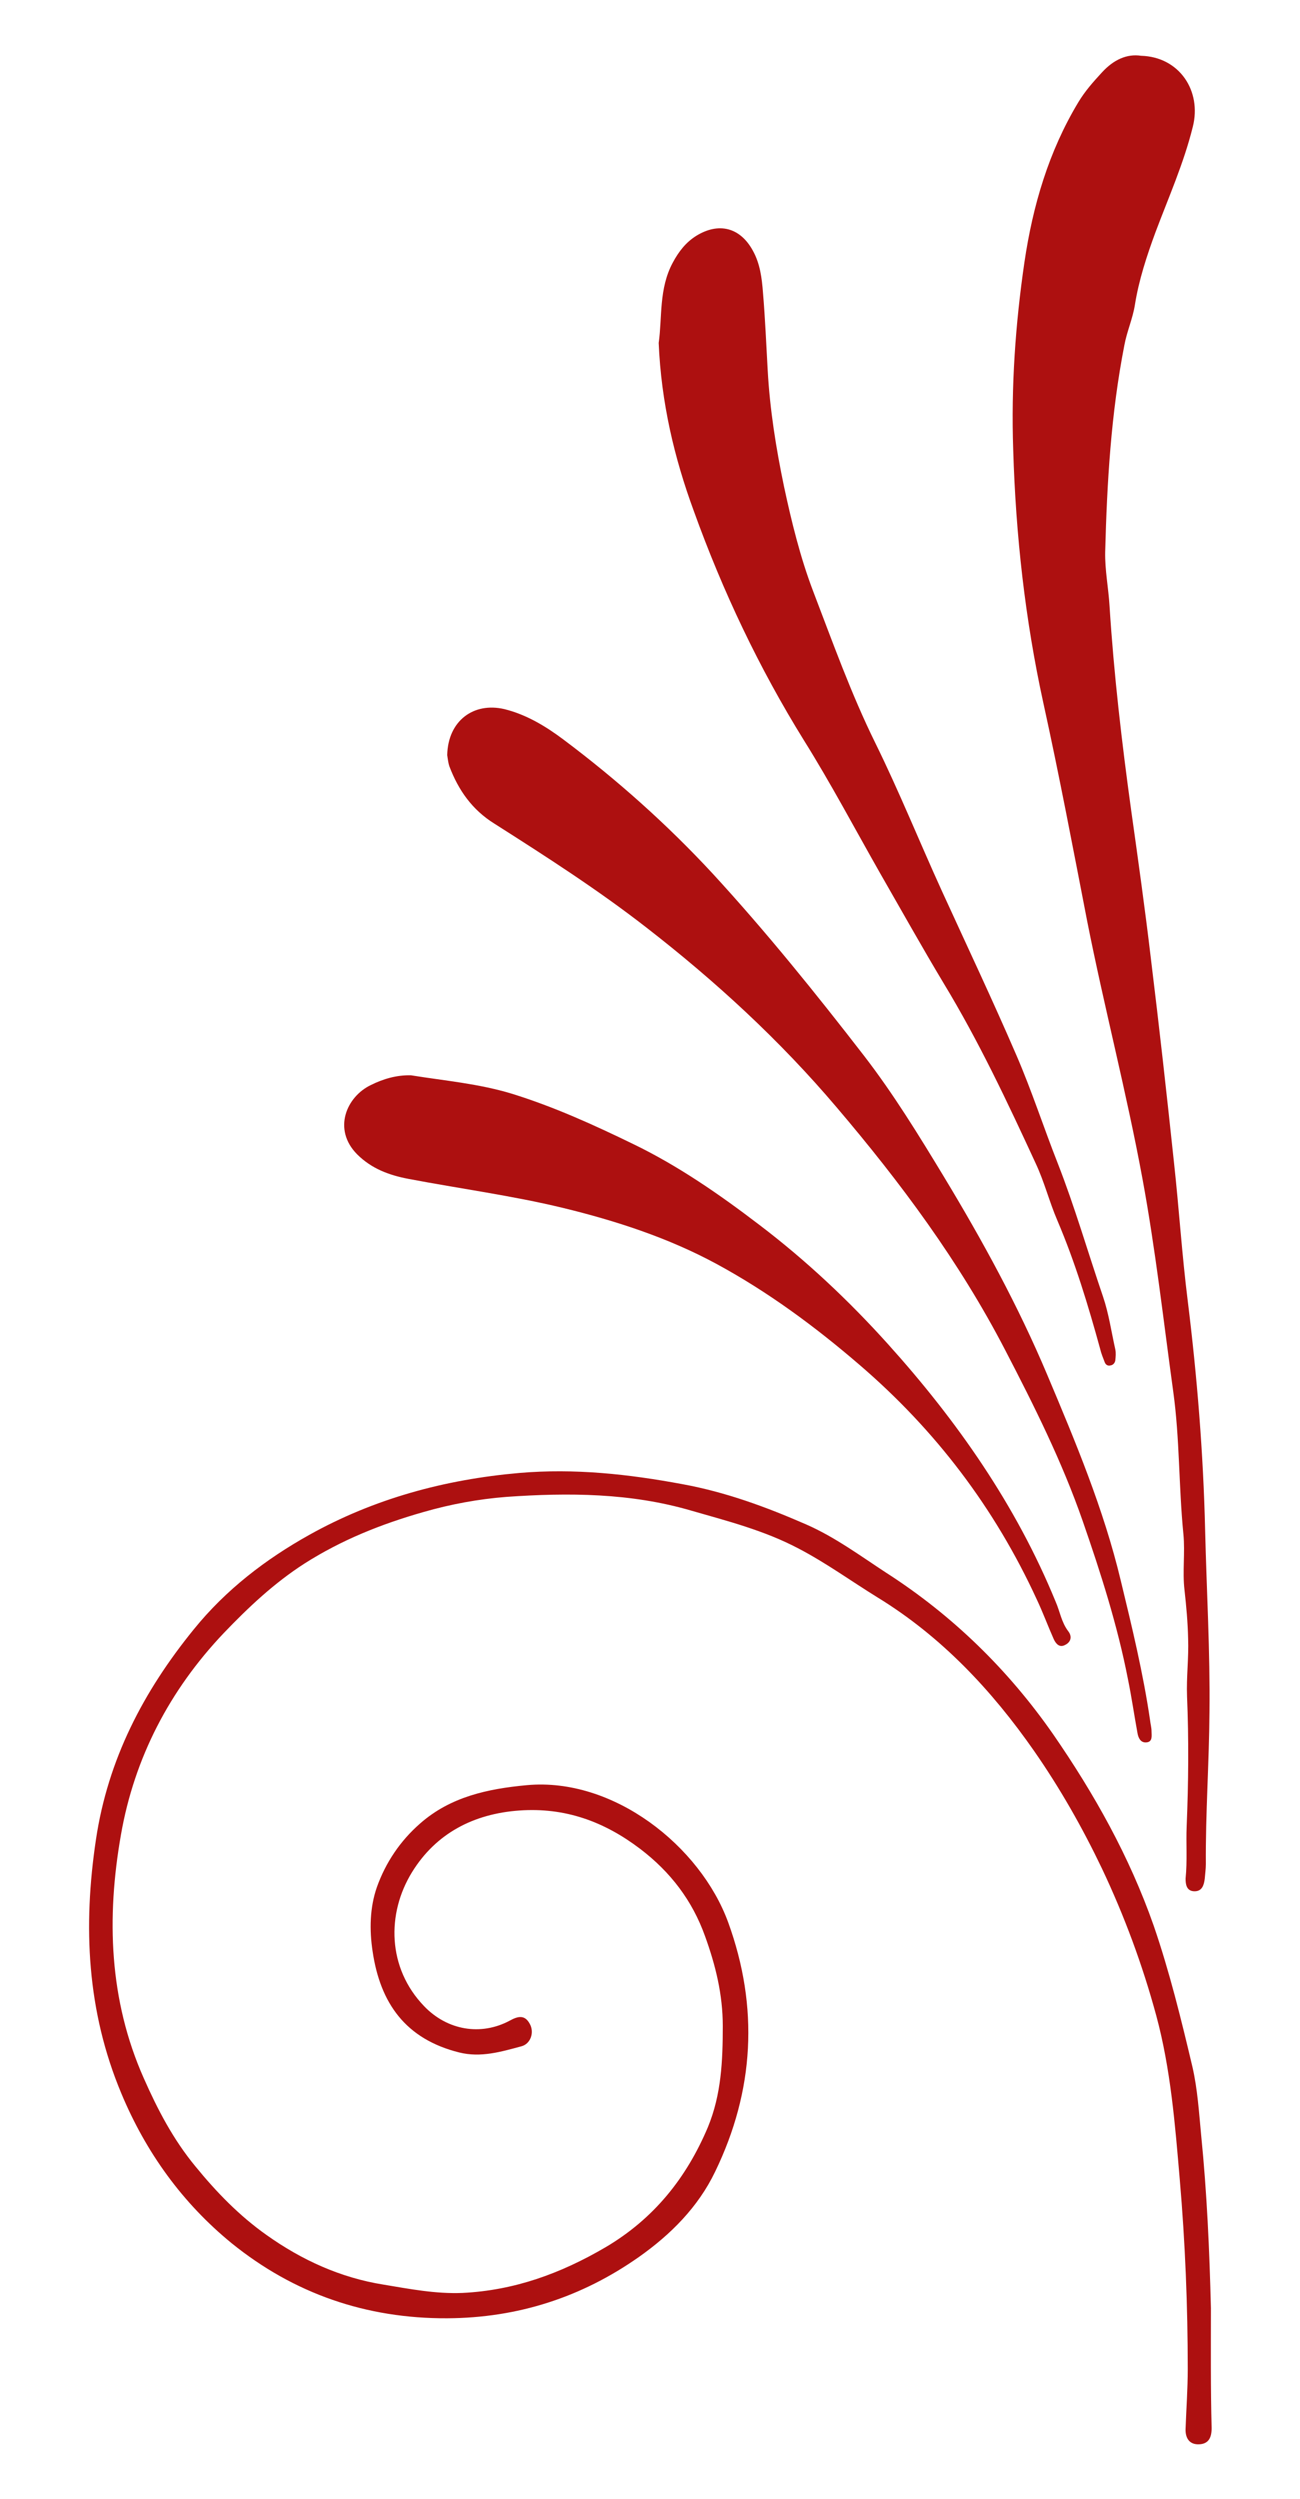
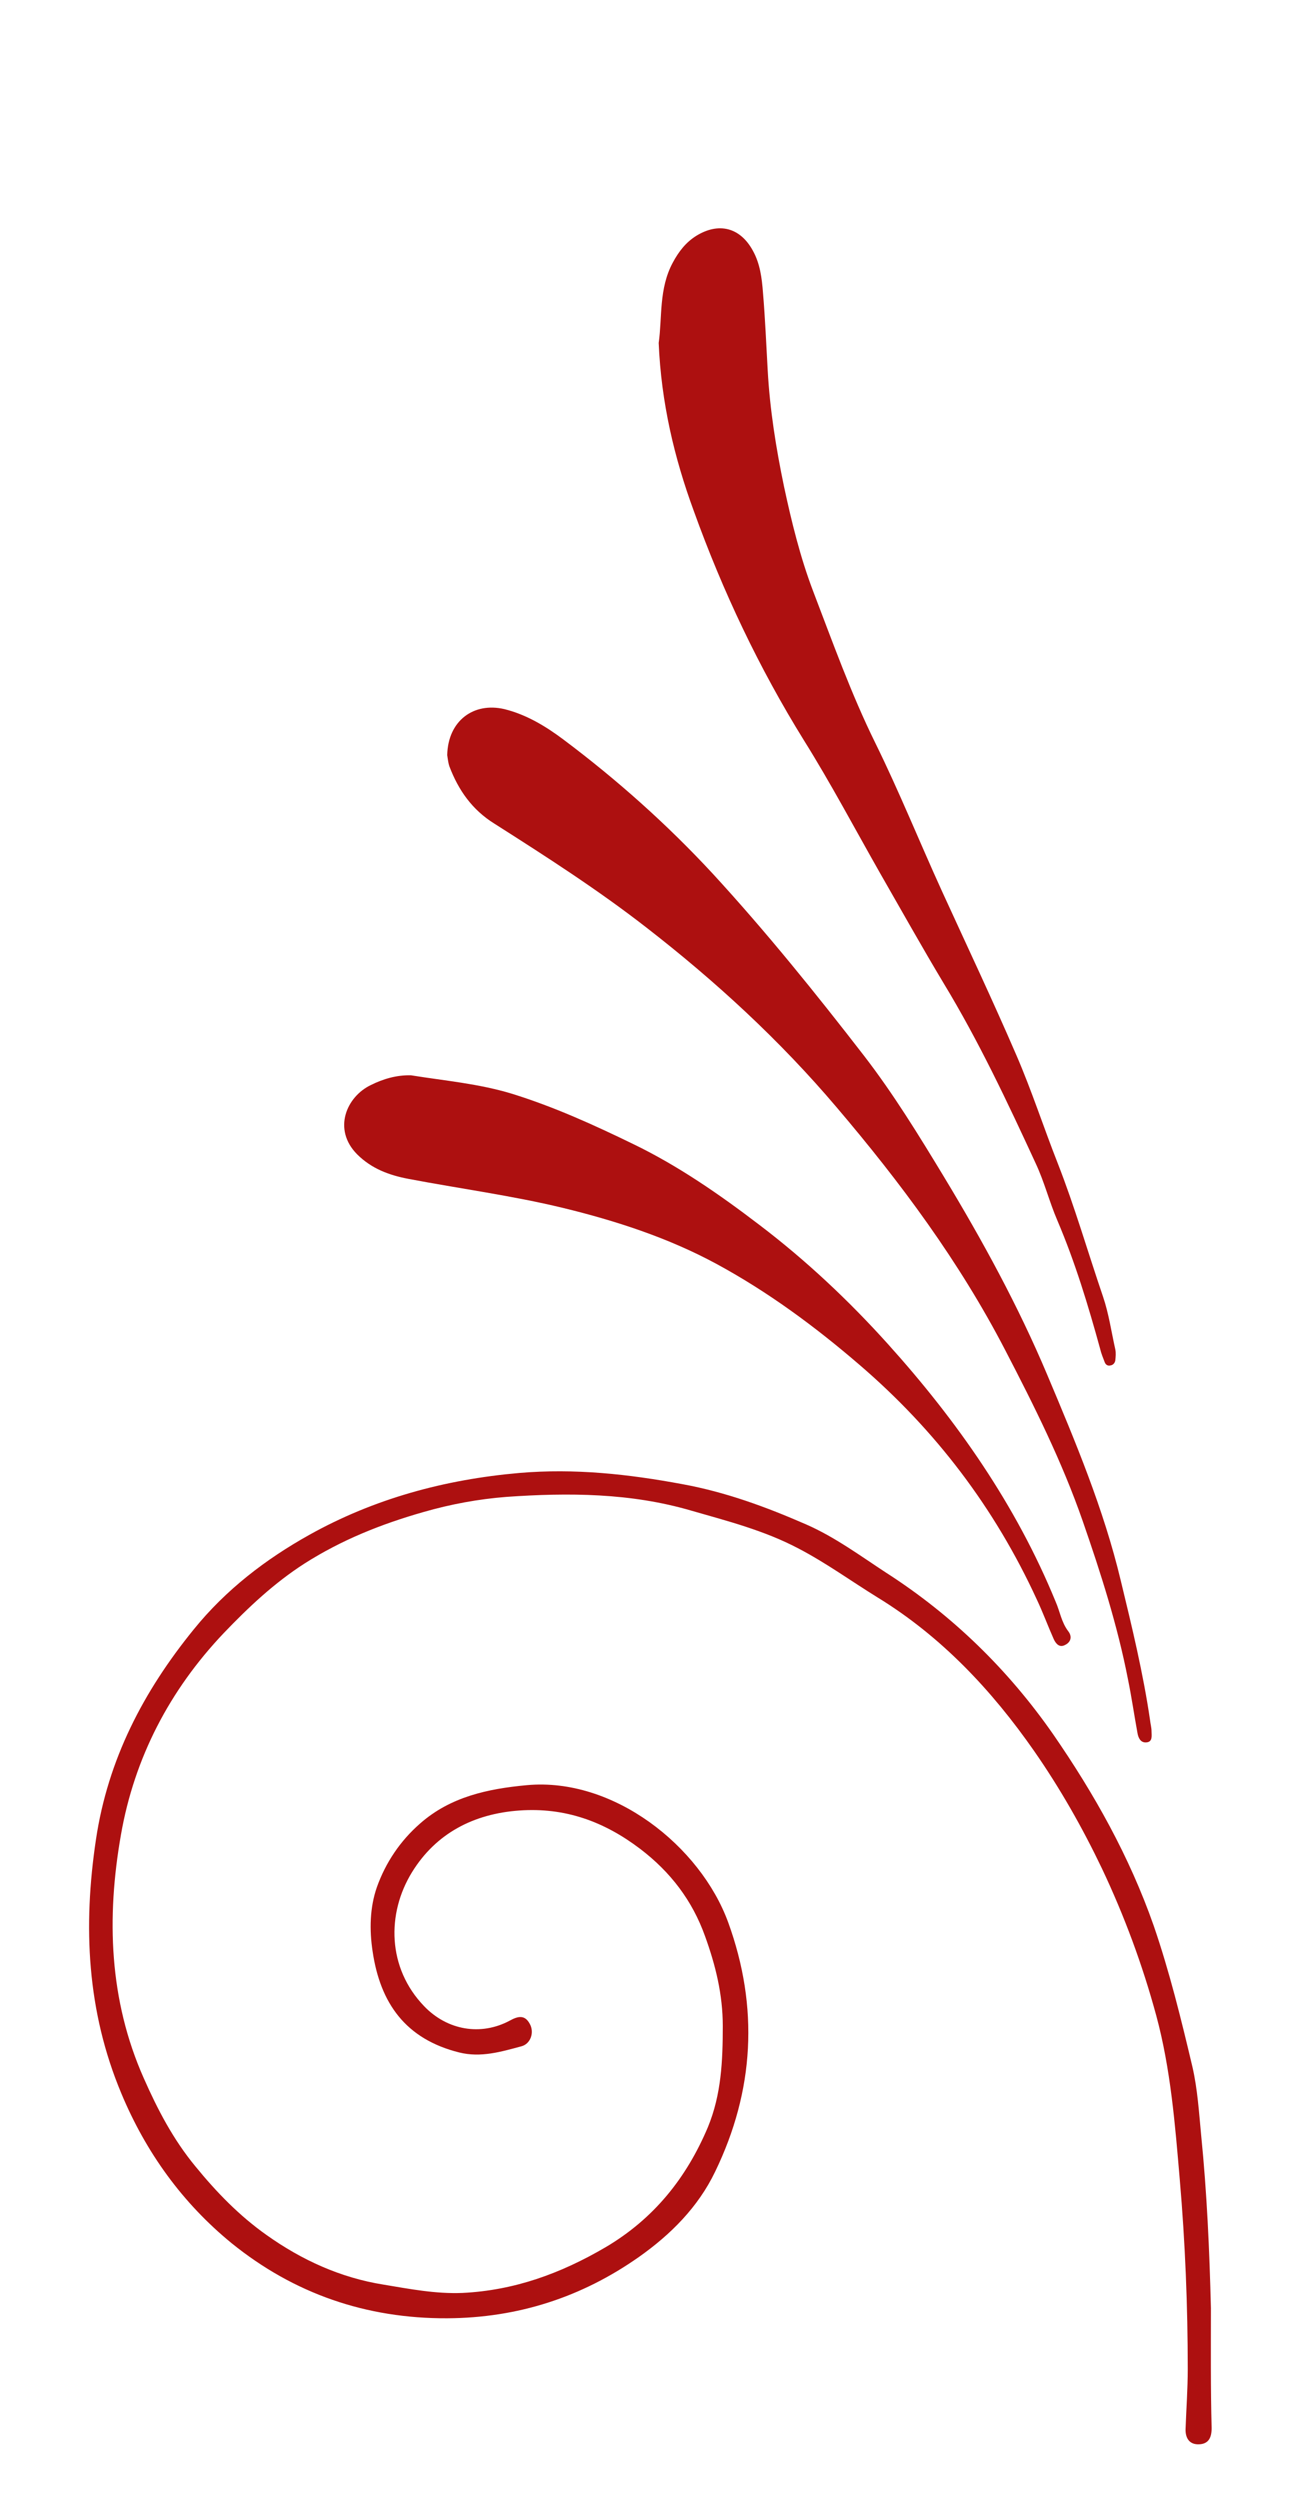
<svg xmlns="http://www.w3.org/2000/svg" version="1.1" id="Calque_1" x="0px" y="0px" viewBox="0 0 359 690" style="enable-background:new 0 0 359 690;" xml:space="preserve">
  <style type="text/css">
	.st0{fill-rule:evenodd;clip-rule:evenodd;fill:#ad1010;}
</style>
  <g>
-     <path class="st0" d="M329.9,522.2c2.1,0,2.6-1.8,2.8-3.5c0.1-1.3,0.3-2.7,0.3-4c-0.1-14,0.9-27.9,1-41.9   c0.2-16.8-0.8-33.6-1.2-50.4c-0.5-21.1-2.2-42.2-4.8-63.2c-1.6-12.7-2.4-25.5-3.8-38.2c-2-18.9-4.1-37.7-6.4-56.5   c-1.6-13.5-3.5-27.1-5.4-40.6c-2.6-18.8-4.8-37.7-6-56.6c-0.3-5-1.3-9.9-1.2-14.9c0.5-19.2,1.6-38.2,5.3-57.1   c0.7-3.8,2.3-7.3,2.9-11.1c1.1-6.9,3.3-13.6,5.7-20.1c3.6-9.6,7.8-19,10.3-29.1c2.5-9.9-3.7-19.3-14.3-19.6   c-3.9-0.6-7.6,1.1-10.8,4.6c-2.4,2.6-4.7,5.2-6.5,8.2c-8.2,13.6-12.6,28.6-14.9,44.2c-2.5,17.1-3.7,34.3-3.1,51.8   c0.7,23.6,3.3,46.9,8.3,69.8c4.4,20,8.2,40.1,12.1,60.2c4.7,23.8,10.9,47.4,15.3,71.3c3.6,19.5,5.8,39.2,8.5,58.8   c1.8,13,1.5,26.2,2.8,39.3c0.5,5.2-0.3,10.3,0.3,15.4c0.5,4.5,0.9,8.9,1,13.4c0.2,5.3-0.5,10.7-0.3,15.9c0.5,12,0.4,23.9-0.1,35.9   c-0.2,4.8,0.2,9.6-0.3,14.5C327.4,520.2,327.6,522.2,329.9,522.2z" />
    <path class="st0" d="M334.4,637.3c-0.4-16-1.1-31.9-2.7-47.8c-0.6-6.3-1-12.7-2.4-18.8c-3.1-13.1-6.3-26.2-10.7-39   c-6.7-19.1-16.4-36.4-27.8-52.9C278.4,461,263,446,244.8,434.3c-7.2-4.7-14.2-9.9-22.2-13.4c-11-4.8-22.1-8.9-34.1-11.1   c-15-2.8-29.8-4.4-45.1-3.1c-20.6,1.8-40.1,7.1-58,17.1c-12,6.7-23,15.1-31.9,26.1c-13.9,17.1-23.7,35.9-27,58   c-3.6,24-2.5,47.4,7,70.1c6.8,16.3,16.9,30.3,30.5,41.4c17.2,13.9,37.1,20.8,59.5,20.7c19.5-0.1,37.1-5.8,52.9-16.9   c8.8-6.2,16.4-13.8,21.1-23.6c10.8-22.3,12.1-45.4,3.6-68.8c-7.7-21.1-31.7-40.1-55.6-37.9c-10.8,1-21.1,3.2-29.5,10.6   c-5.5,4.8-9.5,10.8-11.9,17.5c-2,5.7-2.1,11.9-1.2,17.8c2.1,14.3,9.1,24.2,23.9,27.9c6,1.5,11.6-0.2,17.2-1.7   c2.6-0.7,3.6-3.9,2.3-6.2c-1.4-2.6-3.3-2.1-5.5-0.9c-8,4.3-17.3,2.7-23.7-4c-10.1-10.5-10.4-25.5-3.3-37c6.6-10.7,17-16.1,29.6-17   c12.6-0.9,23.4,3,33.4,10.6c8.4,6.4,14.4,14.3,17.9,24.1c2.9,8,4.9,16.1,4.9,24.8c0,9.6-0.4,18.9-4.1,27.9   c-5.9,14-14.9,25.3-28.3,33.2c-12.3,7.2-25.1,11.9-39.5,12.6c-7.4,0.3-14.6-1.1-21.8-2.3c-11.9-1.9-22.6-6.8-32.3-13.7   c-7.5-5.3-13.8-11.8-19.6-18.9c-6.2-7.5-10.5-15.8-14.3-24.4c-9.6-21.6-10.3-44.4-6.3-67.2c3.7-21.2,13.4-39.9,28.4-55.7   c6.8-7.1,13.9-13.8,22.3-19.2c10.2-6.5,21.2-10.9,32.8-14.2c7.6-2.2,15.3-3.6,23-4.2c17.1-1.2,34.3-1.1,51,3.8   c10.1,2.9,20.2,5.5,29.5,10.4c7.7,4,14.7,9.1,22,13.6c17.6,10.8,31.5,25.6,43.2,42.4c7.1,10.2,13.3,21.1,18.7,32.4   c6.2,13.1,11.2,26.6,15,40.6c4,14.8,5.2,30.1,6.5,45.3c1.5,17.4,2.2,34.9,2.2,52.3c0,5.5-0.4,11-0.6,16.5c-0.1,2.5,1,4.4,3.7,4.3   c2.7-0.1,3.5-1.9,3.5-4.5C334.3,659.3,334.4,648.3,334.4,637.3z" />
    <path class="st0" d="M222,204.4c7.5,12,14.1,24.5,21.1,36.8c5.8,10.1,11.5,20.3,17.5,30.3c9.7,16,17.6,32.8,25.4,49.7   c2.4,5.1,3.8,10.7,6,15.8c4.9,11.5,8.5,23.4,11.8,35.4c0.3,1.3,0.8,2.5,1.3,3.8c0.3,0.7,0.9,1,1.6,0.8c0.7-0.1,1.2-0.7,1.3-1.4   c0.1-1,0.2-2,0-3c-1.1-4.9-1.8-9.9-3.4-14.6c-4.2-12.3-7.8-24.8-12.5-36.8c-3.9-9.9-7.2-20.1-11.4-29.8   c-6.6-15.3-13.7-30.3-20.6-45.4c-6.2-13.6-11.8-27.5-18.4-40.9c-6.7-13.6-11.8-27.9-17.2-42c-3.5-9.2-5.9-19-8-28.8   c-2.2-10.6-3.9-21.2-4.5-32.1c-0.4-7.1-0.7-14.3-1.3-21.4c-0.3-4-0.8-8-2.8-11.6c-3.5-6.4-9.4-7.9-15.6-4.1   c-2.9,1.8-4.9,4.4-6.5,7.4c-3.9,7.2-2.9,15.2-3.9,22.2c0.7,16.5,4.3,31.7,9.7,46.4C199.6,163.3,209.6,184.4,222,204.4z" />
    <path class="st0" d="M311.5,463.7c1,4.9,1.7,9.8,2.6,14.7c0.2,1.3,0.8,2.8,2.4,2.7c1.9-0.1,1.5-1.9,1.5-3.1c0-1-0.3-2-0.4-3   c-1.9-13-5-25.8-8.1-38.6c-4.7-19.7-12.5-38.3-20.3-56.8c-8-19-17.9-37.1-28.6-54.8c-6.9-11.4-13.9-22.8-22-33.3   c-13.3-17.2-27-34.2-41.8-50.3c-12.6-13.6-26.4-25.9-41.2-37c-4.8-3.6-10.2-6.9-16.3-8.4c-8.5-2-15.6,3.2-15.8,12.7   c0.1,0.5,0.2,1.9,0.6,3.1c2.5,6.6,6.3,12,12.4,15.8c14.3,9.1,28.5,18.2,42,28.7c19.2,14.9,36.9,31.2,52.5,49.6   c17.7,20.8,33.9,42.6,46.6,67.1c8,15.4,15.7,30.8,21.4,47.2C304,434.4,308.6,448.8,311.5,463.7z" />
    <path class="st0" d="M245.2,371.1c-10.8-12-22.6-23.1-35.5-32.9c-11-8.4-22.4-16.3-34.8-22.3c-10.9-5.3-21.9-10.3-33.5-13.9   c-9.2-2.8-18.6-3.6-27.9-5.1c-4-0.1-7.7,1-11.1,2.7c-6.7,3.2-10.6,12.2-3.8,19.1c4,4,8.9,5.8,14.2,6.8c14.2,2.7,28.5,4.6,42.6,8   c14.8,3.6,29.2,8.3,42.5,15.5c14.2,7.7,27.2,17.3,39.4,27.8c21.1,18.1,37.4,39.6,49,64.8c1.7,3.6,3.1,7.4,4.7,11   c0.6,1.3,1.6,2.4,3.1,1.6c1.7-0.8,2-2.4,0.9-3.8c-1.9-2.5-2.3-5.5-3.5-8.2C280.6,415.6,264.3,392.3,245.2,371.1z" />
  </g>
</svg>